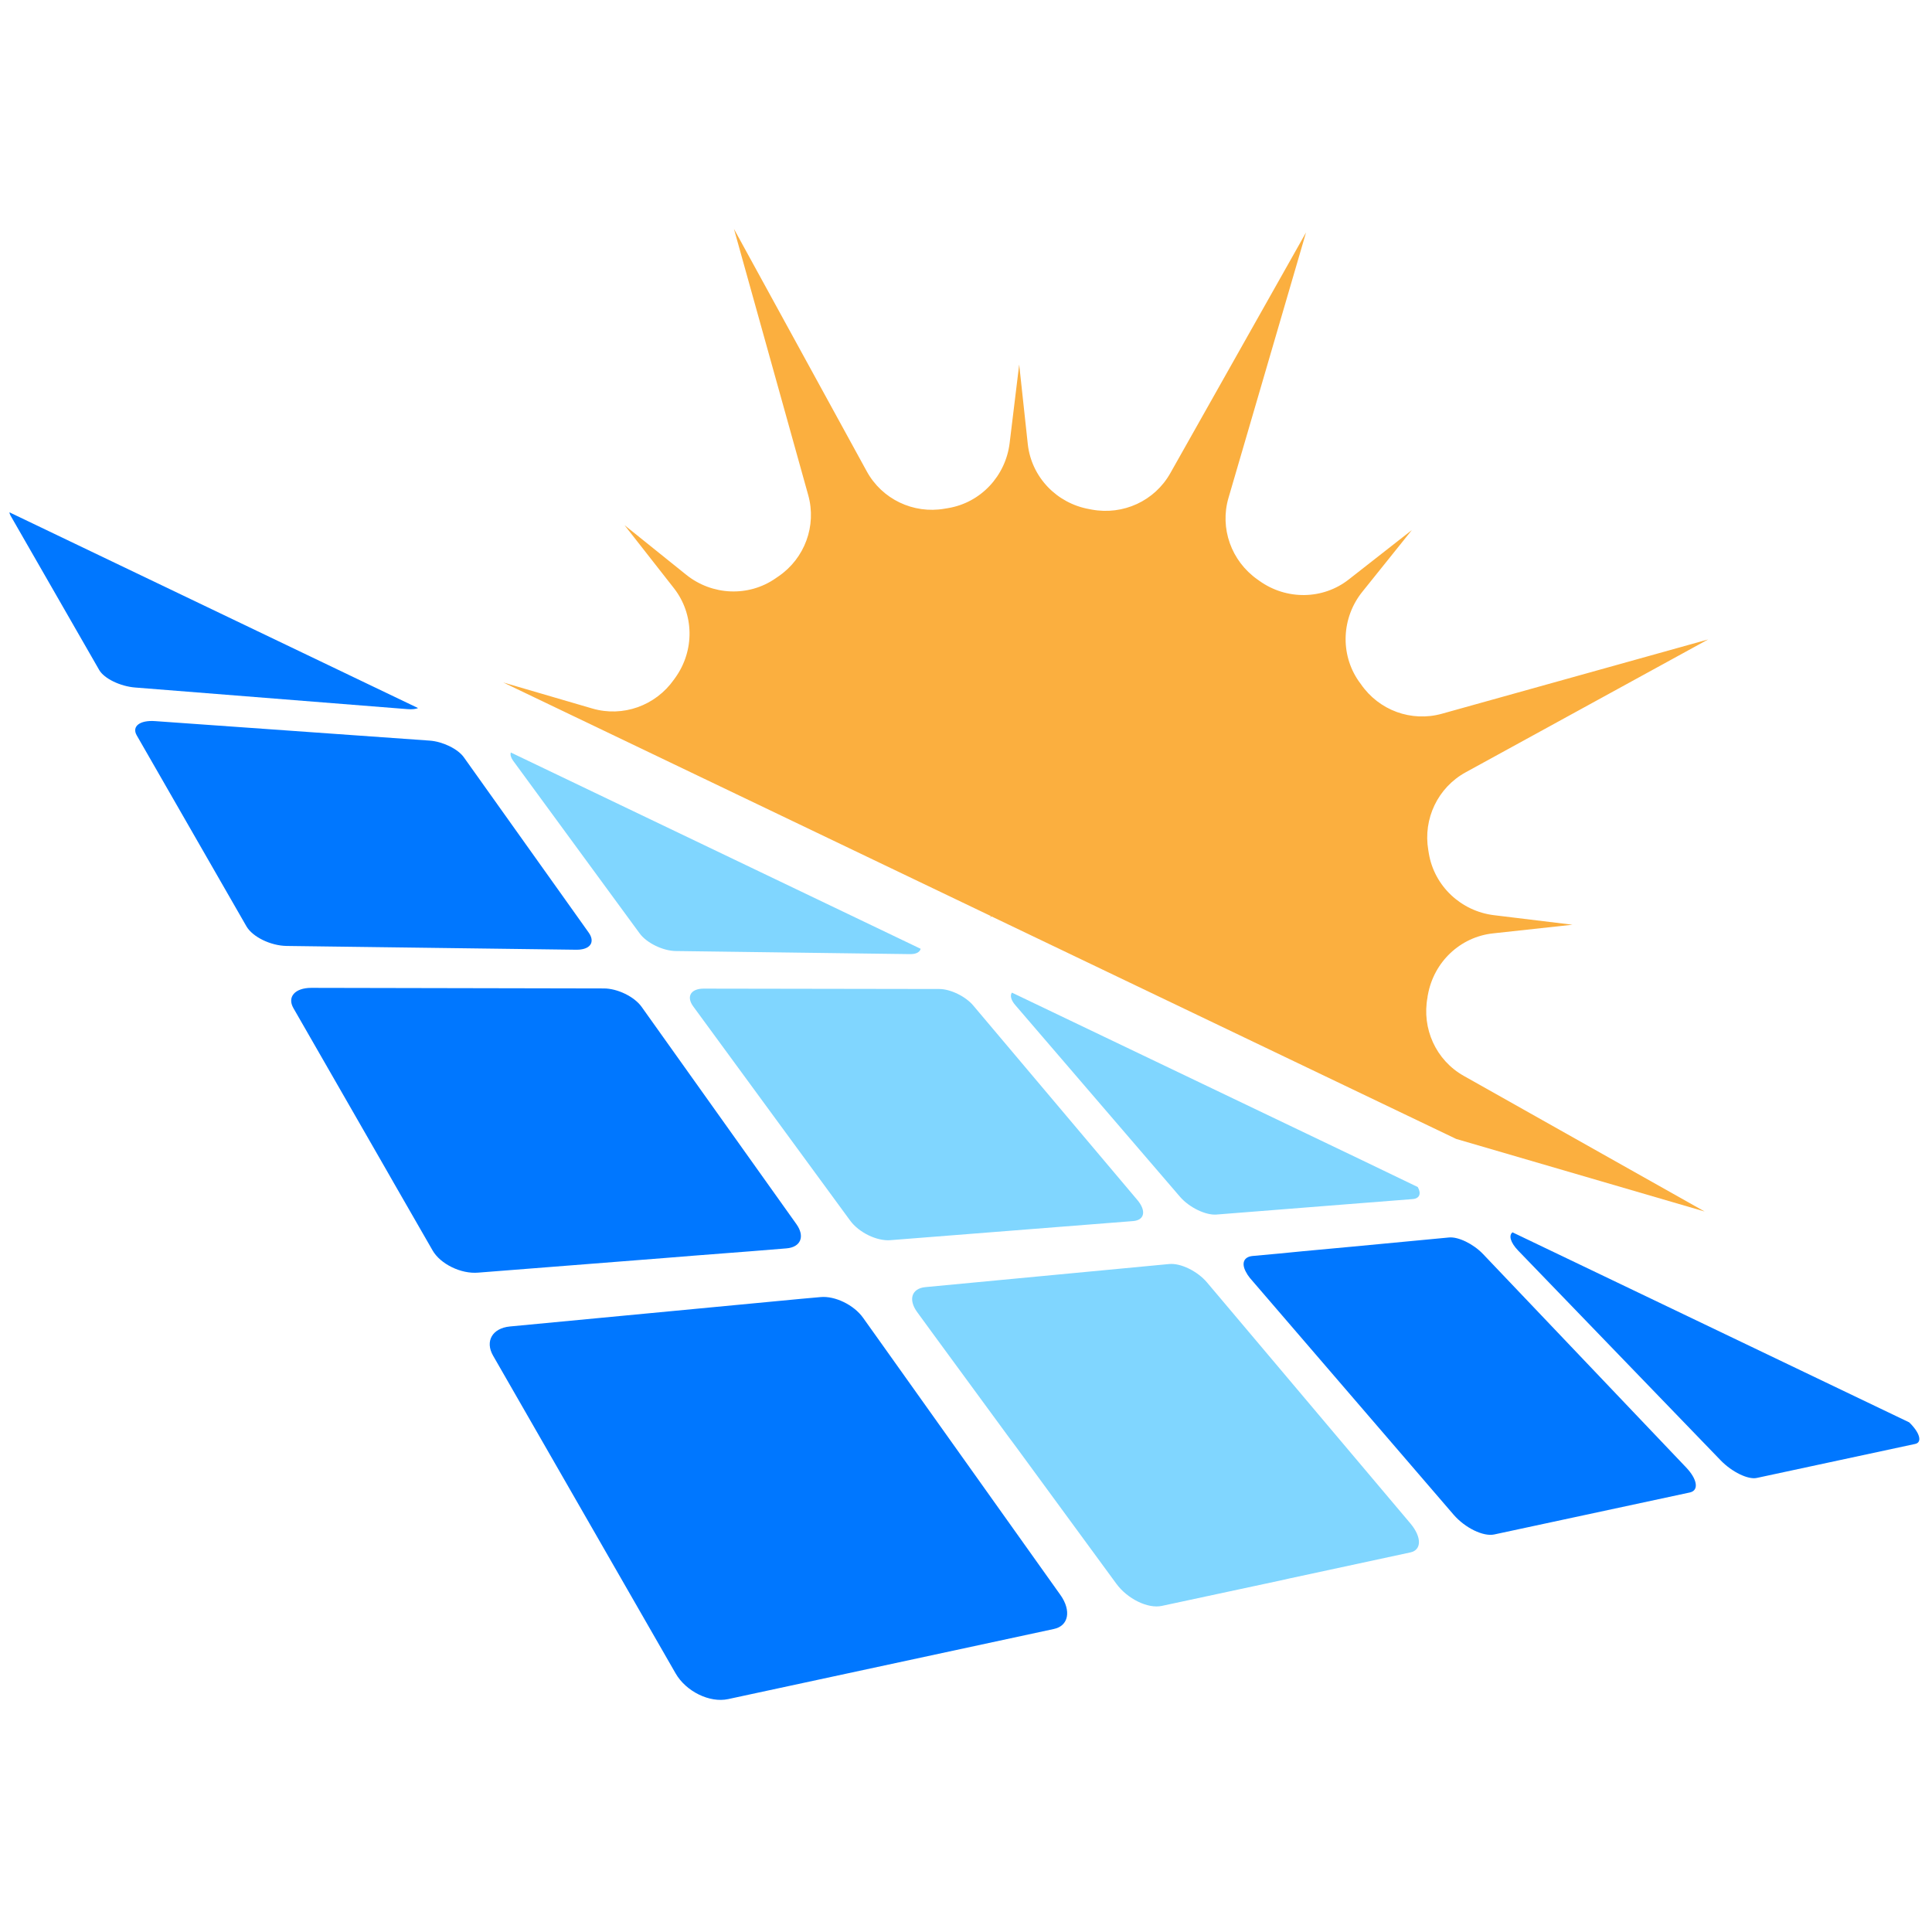
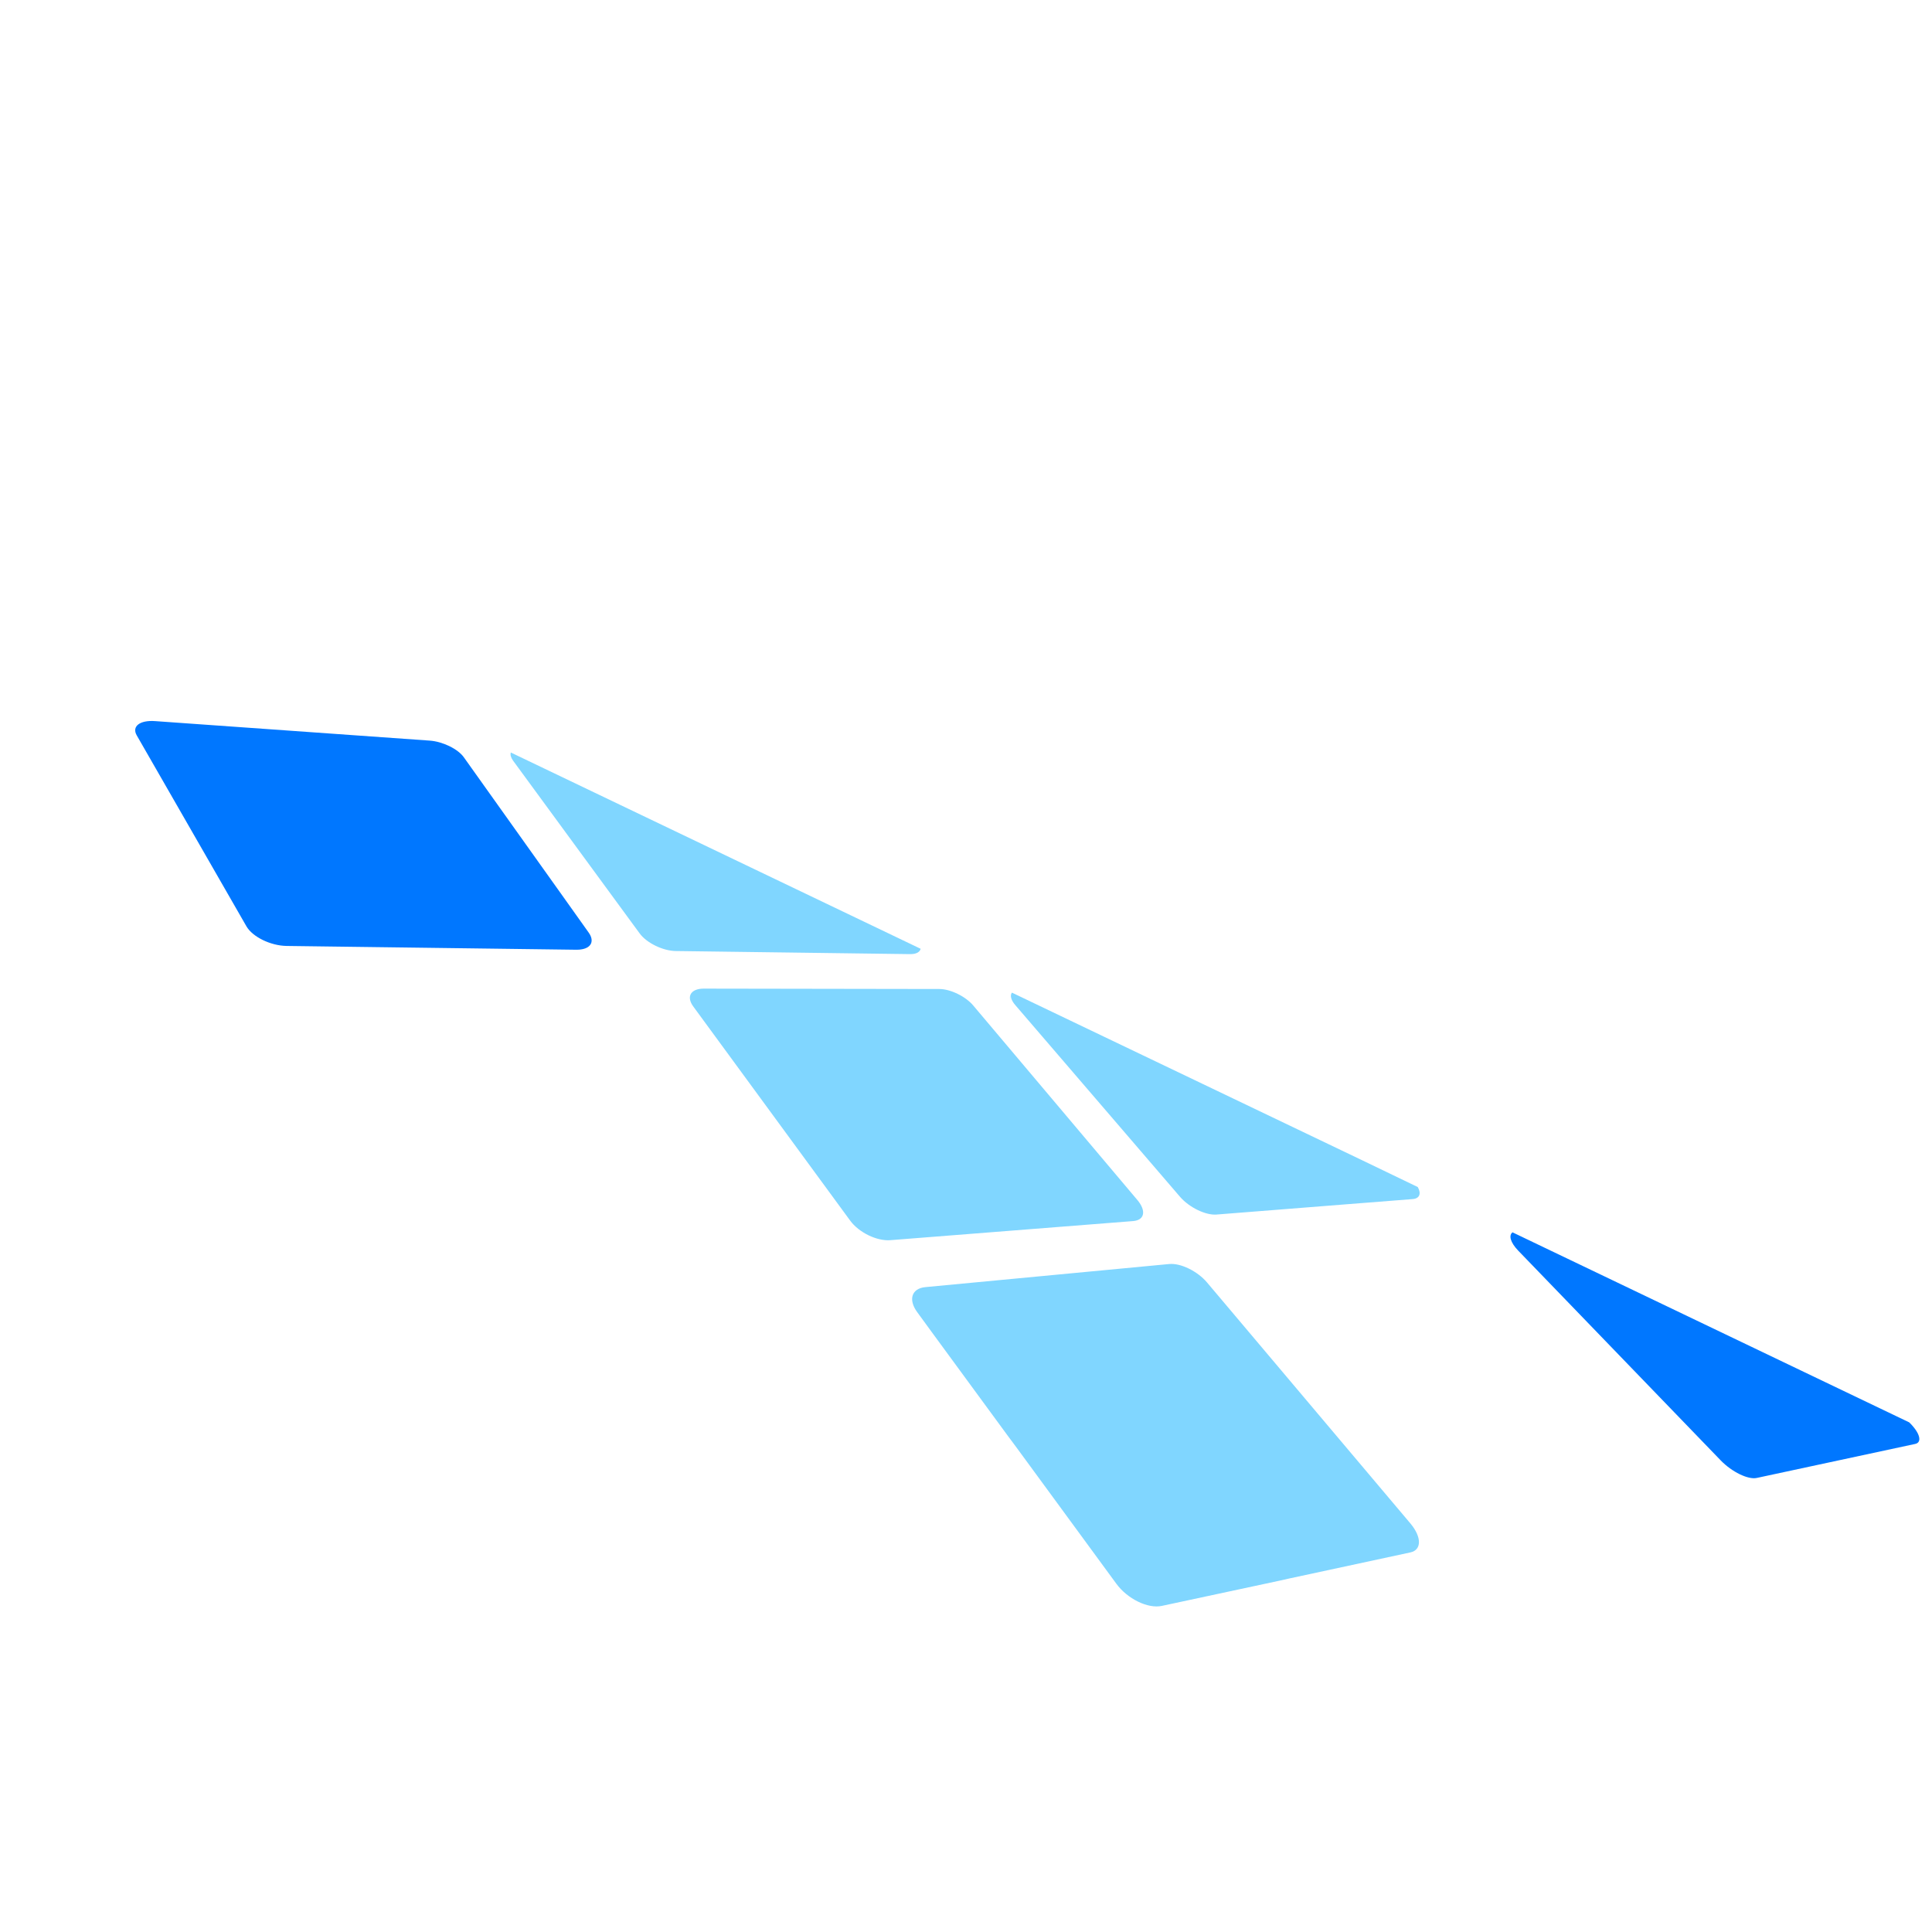
<svg xmlns="http://www.w3.org/2000/svg" width="500" zoomAndPan="magnify" viewBox="0 0 375 375" height="500" preserveAspectRatio="xMidYMid meet" version="1.0">
  <defs>
    <clipPath id="c4ade38b93">
      <path d="M 97 44.426 L 332 44.426 L 332 236 L 97 236 Z M 97 44.426 " clip-rule="nonzero" />
    </clipPath>
    <clipPath id="e1dcf12632">
-       <path d="M 1.688 99 L 82 99 L 82 138 L 1.688 138 Z M 1.688 99 " clip-rule="nonzero" />
-     </clipPath>
+       </clipPath>
  </defs>
  <g clip-path="url(#c4ade38b93)">
-     <path fill="#fbaf3f" d="M 192.227 178.148 L 192.41 177.855 L 282.641 221.066 L 330.871 235.152 L 284.125 208.832 C 278.711 205.793 275.934 199.641 277.082 193.559 C 277.082 193.41 277.117 193.262 277.156 193.078 C 278.305 186.742 283.383 181.863 289.797 181.168 L 305.219 179.488 L 289.98 177.637 C 283.605 176.863 278.414 172.02 277.34 165.68 C 277.305 165.453 277.266 165.23 277.23 165.008 C 276.191 158.934 279.082 152.859 284.496 149.898 L 331.539 124.121 L 279.859 138.539 C 273.93 140.191 267.629 137.867 264.145 132.785 C 263.996 132.598 263.883 132.41 263.734 132.227 C 260.066 126.953 260.398 119.859 264.441 114.848 L 274.043 102.883 L 261.809 112.461 C 256.766 116.43 249.688 116.492 244.457 112.75 C 244.309 112.652 244.199 112.555 244.051 112.461 C 239.008 108.898 236.711 102.559 238.453 96.625 L 253.504 45.113 L 227.148 91.859 C 224.105 97.246 217.992 100.039 211.91 98.91 C 211.727 98.883 211.578 98.852 211.43 98.82 C 205.09 97.688 200.195 92.598 199.492 86.195 L 197.824 70.762 L 195.969 86 C 195.191 92.383 190.371 97.574 184.02 98.625 C 183.793 98.664 183.57 98.699 183.344 98.738 C 177.273 99.793 171.199 96.898 168.238 91.488 L 142.461 44.43 L 156.879 96.113 C 158.531 102.051 156.207 108.367 151.125 111.852 C 150.938 111.98 150.75 112.109 150.562 112.238 C 145.293 115.918 138.199 115.586 133.188 111.555 L 121.223 101.938 L 130.801 114.16 C 134.77 119.23 134.832 126.281 131.09 131.52 C 130.992 131.652 130.898 131.785 130.801 131.922 C 127.238 136.977 120.898 139.254 114.965 137.52 L 97.684 132.469 L 192.301 177.793 L 192.227 178.148 " fill-opacity="1" fill-rule="nonzero" />
-   </g>
+     </g>
  <path fill="#80d6ff" d="M 264.031 225.031 L 196.414 192.668 C 196.008 193.227 196.23 194.152 197.121 195.152 L 229.074 232.336 C 230.855 234.375 234.004 235.895 236.082 235.746 L 260.512 233.816 L 274.191 232.742 C 275.562 232.633 275.895 231.668 275.191 230.406 L 264.031 225.031 " fill-opacity="1" fill-rule="nonzero" />
  <path fill="#80d6ff" d="M 178.699 184.16 L 115.367 153.828 L 99.152 146.062 C 99.012 146.48 99.141 147.012 99.57 147.617 L 115.441 169.281 L 124.164 181.184 C 125.523 183.035 128.676 184.57 131.176 184.594 L 176.668 185.195 C 177.84 185.207 178.539 184.801 178.699 184.16 " fill-opacity="1" fill-rule="nonzero" />
  <path fill="#80d6ff" d="M 220.77 232.93 L 188.926 195.191 C 187.445 193.41 184.48 191.965 182.324 191.965 L 136.586 191.891 C 134.066 191.891 133.152 193.449 134.578 195.375 L 165 236.895 C 166.695 239.23 170.215 240.938 172.832 240.715 L 219.957 237.008 C 222.18 236.82 222.512 235.004 220.77 232.93 " fill-opacity="1" fill-rule="nonzero" />
  <path fill="#80d6ff" d="M 237.711 252.984 L 234.266 248.906 C 232.41 246.719 229.148 245.125 226.926 245.348 L 179.59 249.832 C 176.957 250.094 176.242 252.242 178.031 254.688 L 180.844 258.543 L 195.602 278.672 L 197.23 280.859 L 216.656 307.367 C 218.805 310.332 222.809 312.297 225.516 311.703 L 248.352 306.809 L 249.98 306.441 L 273.746 301.324 C 275.969 300.844 275.969 298.359 273.781 295.727 L 237.711 252.984 " fill-opacity="1" fill-rule="nonzero" />
  <path fill="#0077ff" d="M 293.578 239.195 C 292.801 239.785 293.168 241.156 294.652 242.715 L 333.984 283.457 C 336.172 285.719 339.324 287.238 340.992 286.867 L 371.723 280.27 C 373.168 279.973 372.648 278.082 370.574 276.078 L 293.578 239.195 " fill-opacity="1" fill-rule="nonzero" />
-   <path fill="#0077ff" d="M 287.832 243.383 C 285.977 241.453 283.051 240.008 281.234 240.195 L 262.477 241.973 L 252.875 242.863 L 248.312 243.309 L 243.086 243.789 C 241.383 243.977 240.938 245.234 241.828 246.867 C 242.012 247.238 242.273 247.645 242.605 248.055 L 282.16 294.02 C 284.383 296.578 287.906 298.285 290.02 297.84 L 328.016 289.684 C 329.797 289.277 329.461 287.125 327.273 284.828 L 287.832 243.383 " fill-opacity="1" fill-rule="nonzero" />
  <g clip-path="url(#e1dcf12632)">
    <path fill="#0077ff" d="M 79.125 137.645 C 79.973 137.715 80.66 137.633 81.148 137.438 L 1.832 99.441 C 1.844 99.625 1.914 99.836 2.039 100.066 L 19.254 130.043 C 20.195 131.695 23.348 133.23 26.266 133.449 L 79.125 137.645 " fill-opacity="1" fill-rule="nonzero" />
  </g>
  <path fill="#0077ff" d="M 113.004 184.246 C 114.809 183.902 115.391 182.59 114.254 181 L 109.84 174.797 L 90.023 146.977 C 88.879 145.371 85.934 143.934 83.418 143.754 L 30.078 139.965 C 27.141 139.758 25.543 140.984 26.535 142.723 L 47.832 179.797 C 49.016 181.852 52.531 183.57 55.656 183.609 L 111.926 184.344 C 112.328 184.352 112.68 184.309 113.004 184.246 " fill-opacity="1" fill-rule="nonzero" />
-   <path fill="#0077ff" d="M 134.785 243.715 L 145.809 242.863 L 152.645 242.309 C 155.418 242.086 156.277 240.008 154.605 237.637 L 124.527 195.414 C 123.121 193.449 119.852 191.855 117.199 191.855 L 116.941 191.855 L 60.43 191.742 C 57.27 191.742 55.695 193.484 56.949 195.672 L 74.879 226.887 L 76.488 229.703 L 83.969 242.715 C 85.484 245.348 89.473 247.312 92.832 247.016 L 128.766 244.199 L 134.785 243.715 " fill-opacity="1" fill-rule="nonzero" />
-   <path fill="#0077ff" d="M 171.344 261.141 L 167.512 255.766 C 165.734 253.281 162.07 251.5 159.281 251.762 L 155.566 252.094 L 98.961 257.469 C 95.566 257.805 94.094 260.324 95.711 263.141 L 131.125 324.789 C 133.145 328.312 137.738 330.574 141.34 329.793 L 204.535 316.188 C 207.426 315.598 207.98 312.629 205.832 309.59 L 171.344 261.141 " fill-opacity="1" fill-rule="nonzero" />
</svg>